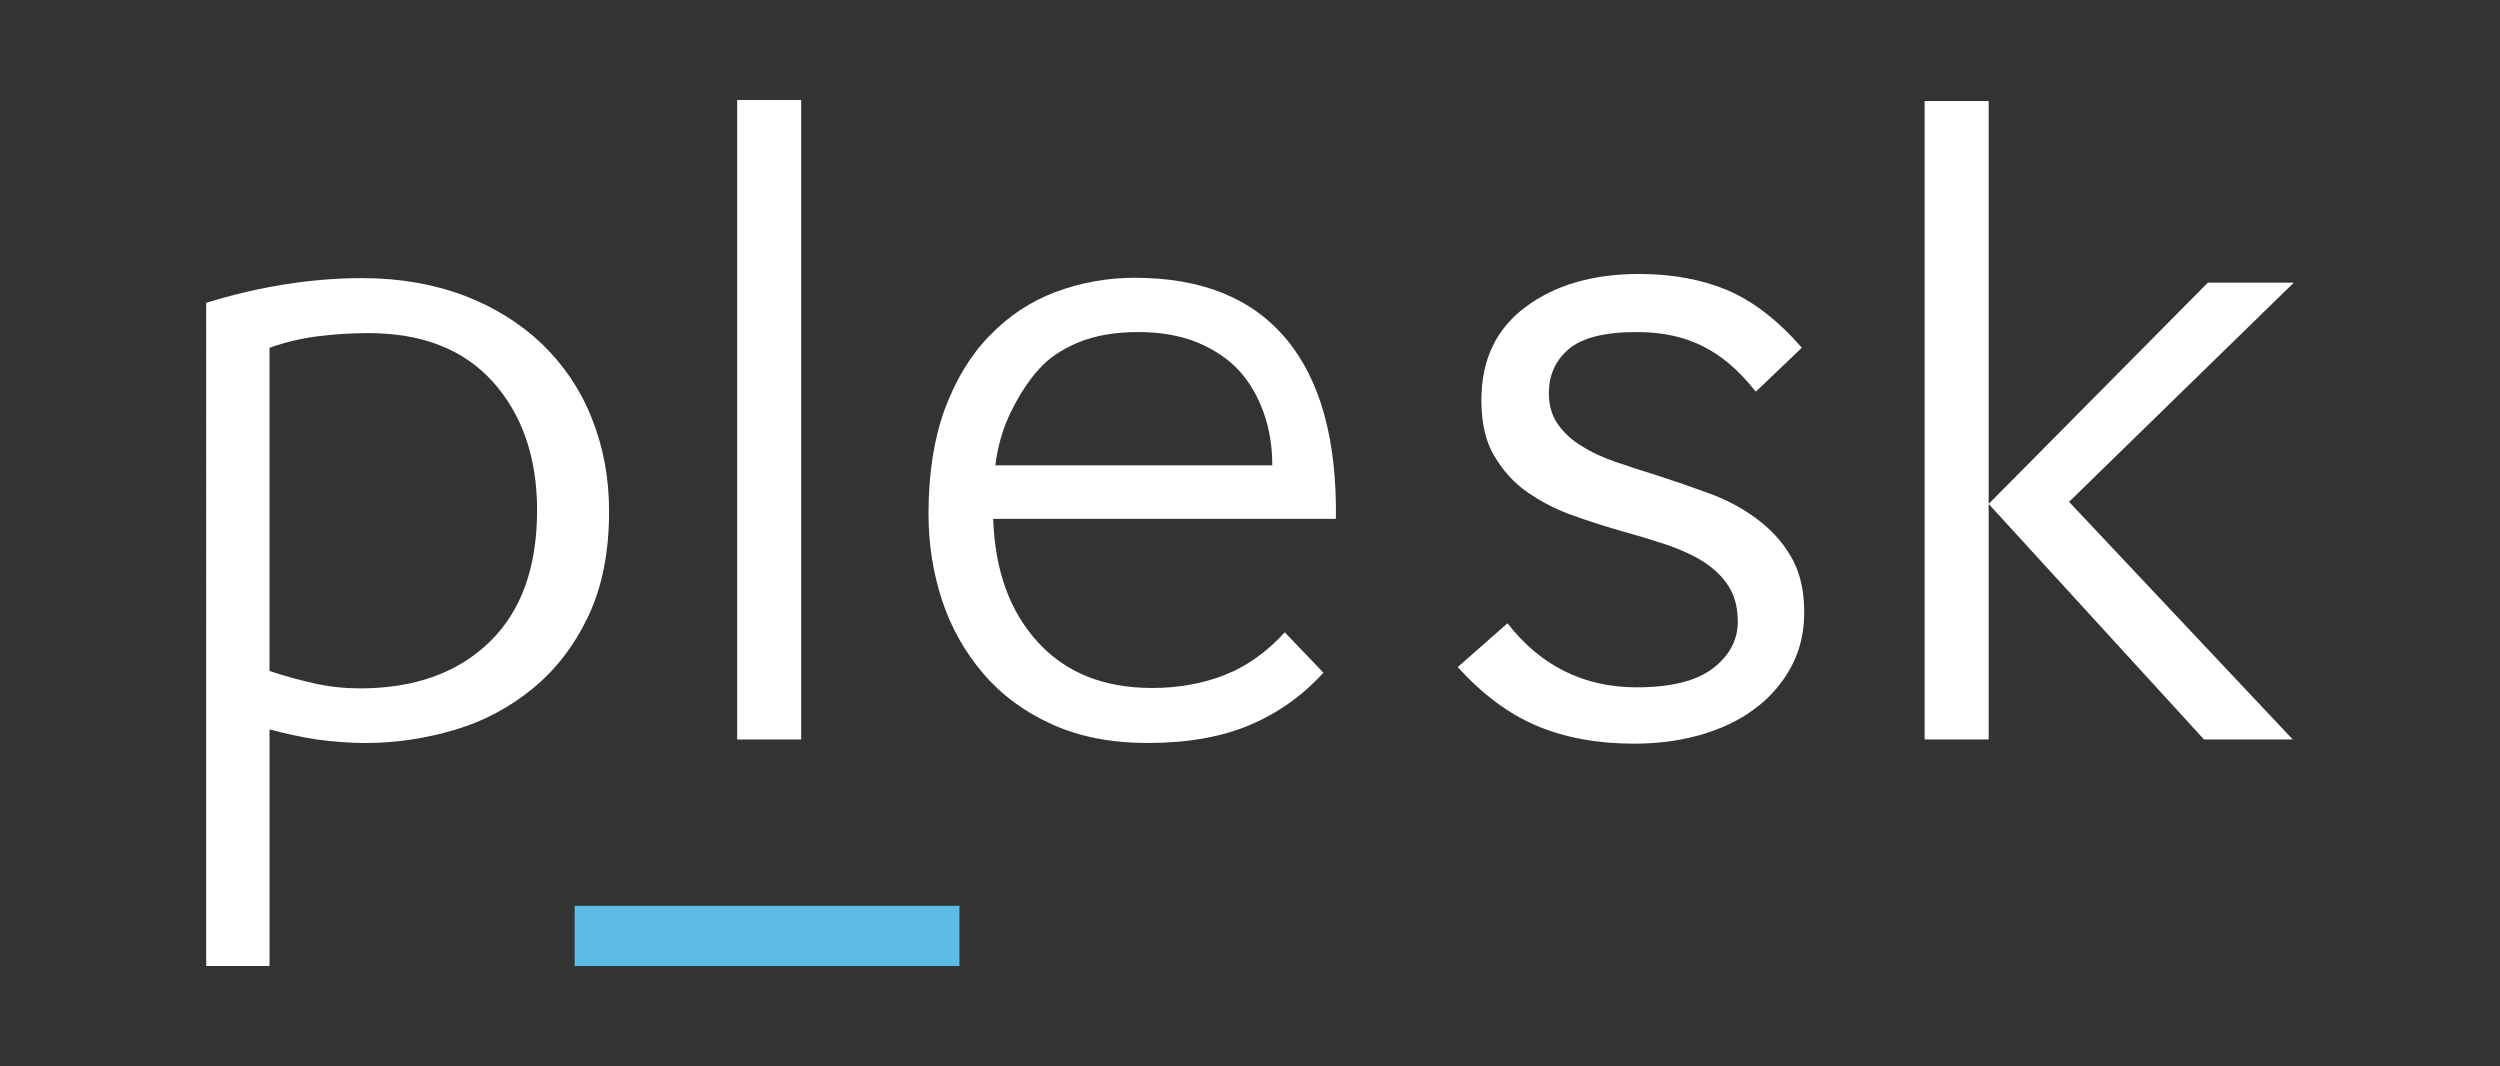
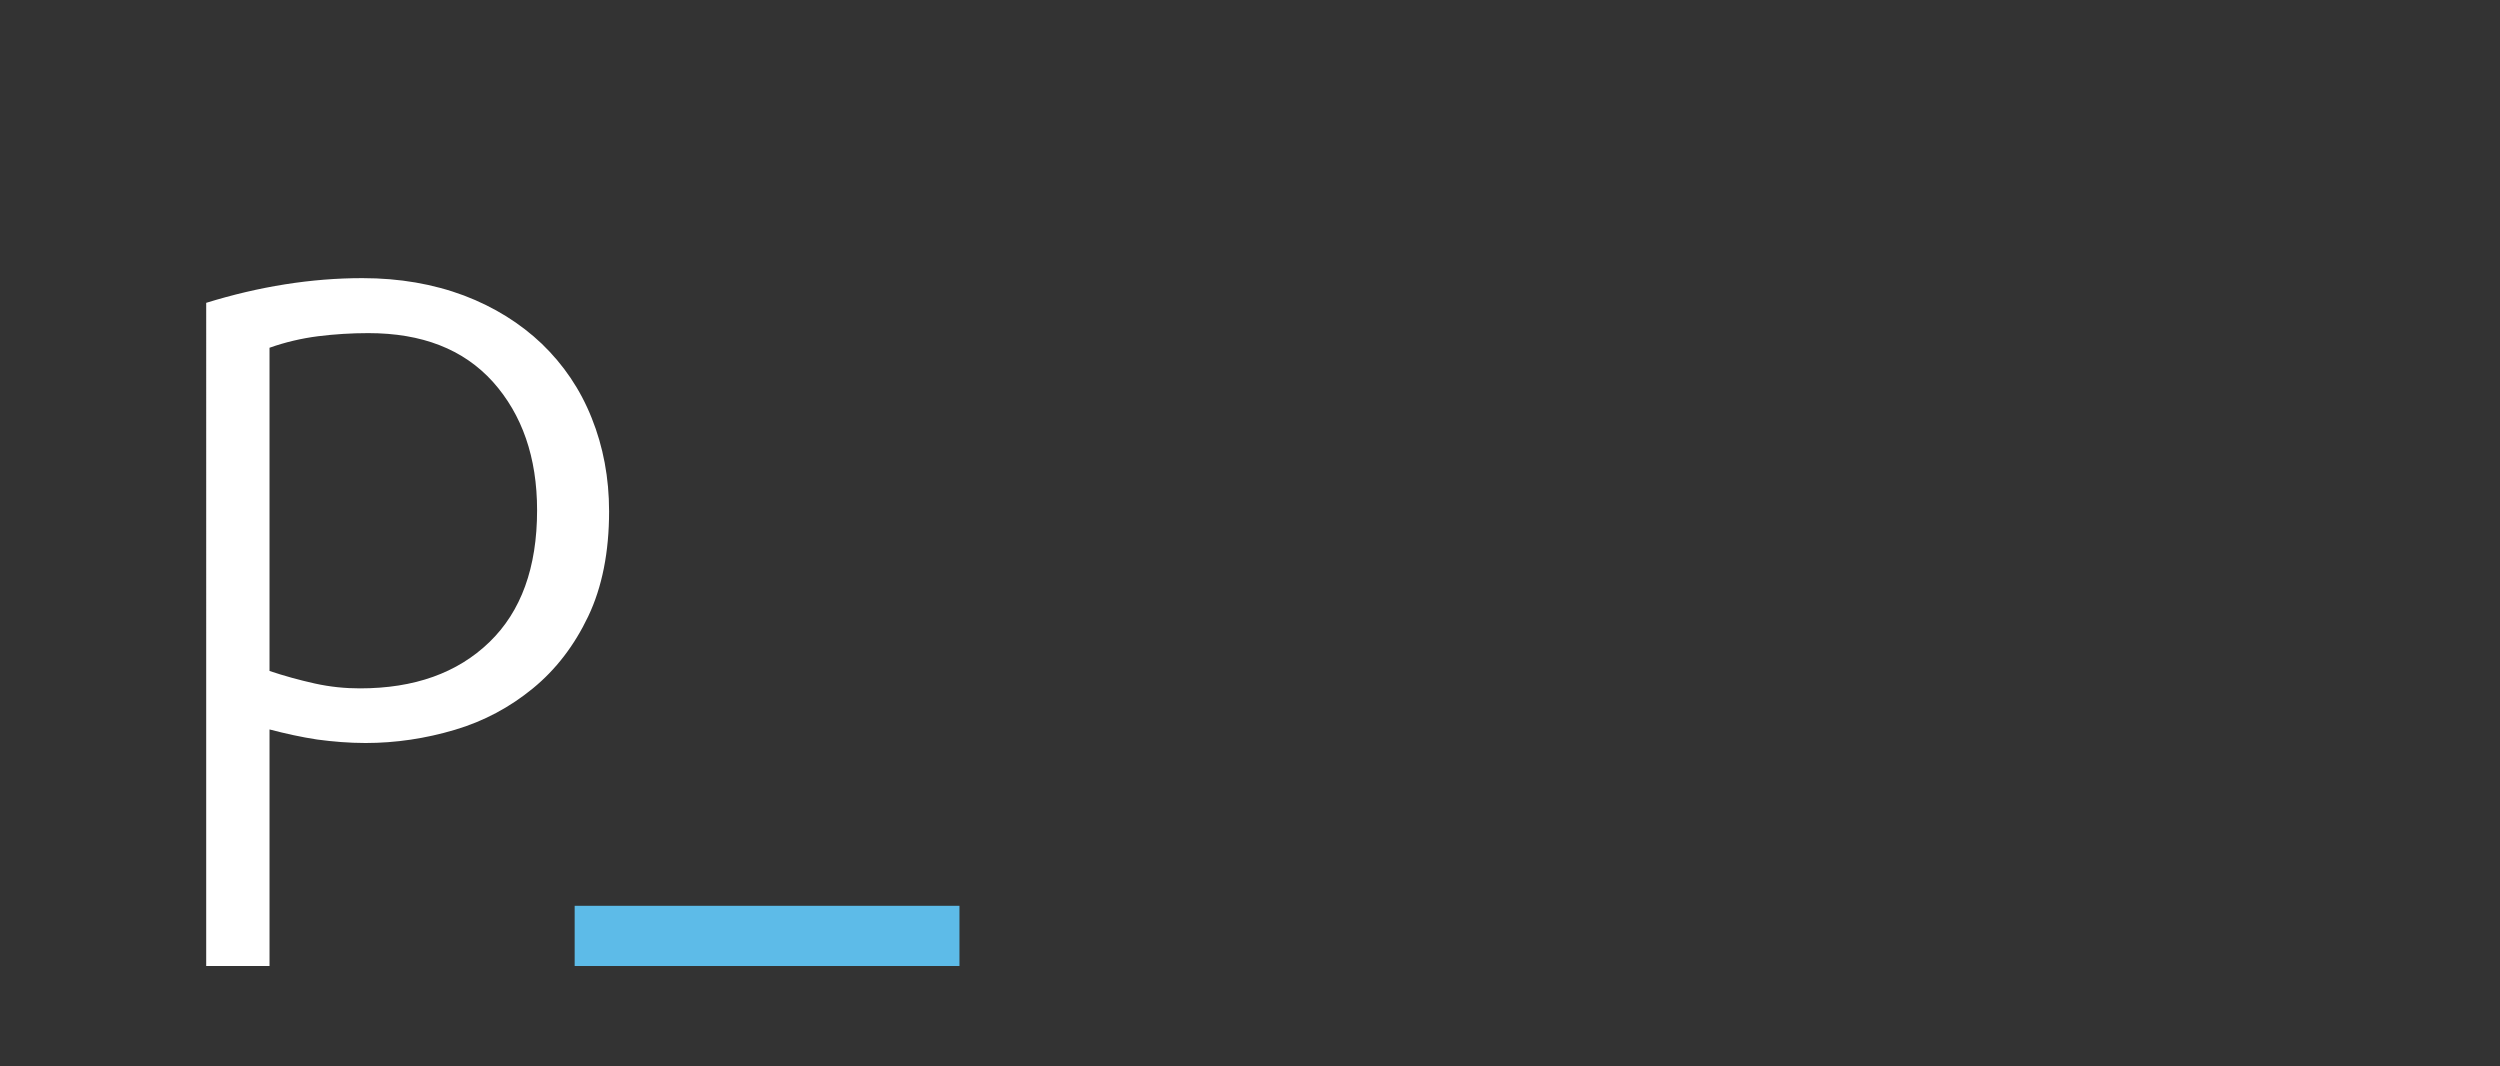
<svg xmlns="http://www.w3.org/2000/svg" id="a" viewBox="0 0 1050.67 448">
  <rect x="0" y="0" width="1050.67" height="448" fill="#333333" stroke="none" />
  <path d="m113.13,405.98h-26.47V127.27c22.23-6.87,44.16-10.38,65.65-10.38,15.65,0,29.83,2.49,42.7,7.31,12.72,4.83,23.69,11.7,32.75,20.33,9.07,8.77,16.08,19.01,20.91,31.15,4.83,11.99,7.31,25.15,7.31,39.19,0,17.11-2.92,31.88-8.77,44.16-5.85,12.28-13.6,22.37-23.25,30.27-9.65,7.9-20.47,13.75-32.75,17.4-12.28,3.66-24.86,5.56-37.58,5.56-6.87,0-13.75-.58-20.33-1.46-6.73-1.02-13.31-2.49-20.03-4.24v99.43h-.15Zm112.59-191.55c0-22.23-6.29-40.21-18.57-53.96-12.43-13.75-29.83-20.47-52.35-20.47-7.16,0-14.18.44-21.2,1.32-6.87.88-13.75,2.49-20.33,4.83v135.84c6.14,2.05,12.43,3.8,19.01,5.26,6.58,1.46,12.87,2.05,19.01,2.05,22.81,0,40.94-6.43,54.4-19.45,13.31-12.87,20.03-31.29,20.03-55.42" fill="#fff" />
-   <rect x="309.8" y="42.02" width="26.91" height="268.76" fill="#fff" />
-   <path d="m556.19,282.71c-8.92,9.8-19.3,17.11-31.15,22.08-11.84,4.97-26.03,7.46-42.7,7.46-15.35,0-28.81-2.63-40.36-7.9-11.55-5.26-21.06-12.28-28.81-21.35-7.6-8.92-13.45-19.16-17.25-30.71-3.8-11.55-5.7-23.69-5.7-36.41,0-16.96,2.34-31.58,6.87-44.01,4.68-12.43,10.82-22.66,18.86-30.85,7.9-8.19,17.11-14.33,27.64-18.28,10.53-3.95,21.64-6,33.34-6,28.22,0,49.42,8.63,63.75,25.88,14.33,17.25,21.2,42.4,20.76,75.45h-144.03c.73,21.79,7.02,39.04,18.86,51.91,11.84,12.87,27.78,19.16,47.96,19.16,11.26,0,21.49-1.9,30.71-5.56,9.21-3.66,17.55-9.65,25-17.84l16.23,16.96Zm-21.49-87.15c0-7.9-1.17-15.35-3.66-22.23-2.49-6.87-5.85-12.72-10.38-17.69-4.53-4.83-10.38-8.77-17.4-11.7-7.16-2.92-15.5-4.39-25-4.39s-18.13,1.46-25.15,4.39c-7.02,2.92-12.58,6.73-16.67,11.41-4.09,4.53-7.9,10.38-11.41,17.4-3.51,7.02-5.7,14.62-6.73,22.81h116.39Z" fill="#fff" />
-   <path d="m737.5,164.12c-6.73-8.48-13.89-14.62-21.79-18.57-7.75-3.95-16.96-6-27.78-6-13.75,0-23.25,2.49-28.81,7.31-5.56,4.83-8.19,10.97-8.19,18.42,0,5.12,1.32,9.5,3.8,13.01s5.85,6.73,10.09,9.21c4.09,2.63,8.92,4.83,14.48,6.73,5.56,1.9,11.26,3.8,17.11,5.56,7.16,2.34,14.48,4.83,21.64,7.46,7.31,2.63,13.89,6.14,19.89,10.53,6,4.39,10.97,9.65,14.62,15.94,3.8,6.29,5.7,14.18,5.7,23.54,0,8.77-1.9,16.52-5.7,23.4-3.8,6.87-8.92,12.72-15.35,17.4-6.43,4.83-14.04,8.33-22.66,10.82-8.77,2.49-17.99,3.66-27.93,3.66-15.21,0-28.81-2.49-40.65-7.46-11.84-4.97-22.96-13.31-33.34-24.71l20.91-18.42c13.89,17.84,32.02,26.91,54.25,26.91,14.48,0,25.15-2.63,32.17-8.04,7.02-5.41,10.38-11.99,10.38-19.59,0-5.85-1.32-10.82-3.8-14.77s-6-7.31-10.38-10.24c-4.39-2.78-9.5-5.12-15.35-7.16-5.85-1.9-11.84-3.8-18.28-5.56-7.31-2.05-14.48-4.39-21.49-6.87-7.16-2.49-13.45-5.85-19.16-9.8-5.7-3.95-10.24-9.07-13.89-15.21-3.66-6.14-5.41-13.89-5.41-23.4,0-16.96,6.14-29.98,18.57-39.19,12.28-9.21,28.22-13.89,47.82-13.89,13.89,0,26.32,2.34,37.14,6.87,10.82,4.68,21.2,12.72,31.15,24.13l-19.3,18.42-.44-.44Z" fill="#fff" />
-   <path d="m808.86,42.46h26.91v268.32h-26.91V42.46Zm26.91,169.33l92.12-93h36.12l-94.46,92.12,94.02,99.87h-37.29l-90.51-98.99Z" fill="#fff" />
  <rect x="241.51" y="380.68" width="161.72" height="25.3" fill="#5dbbe8" />
</svg>